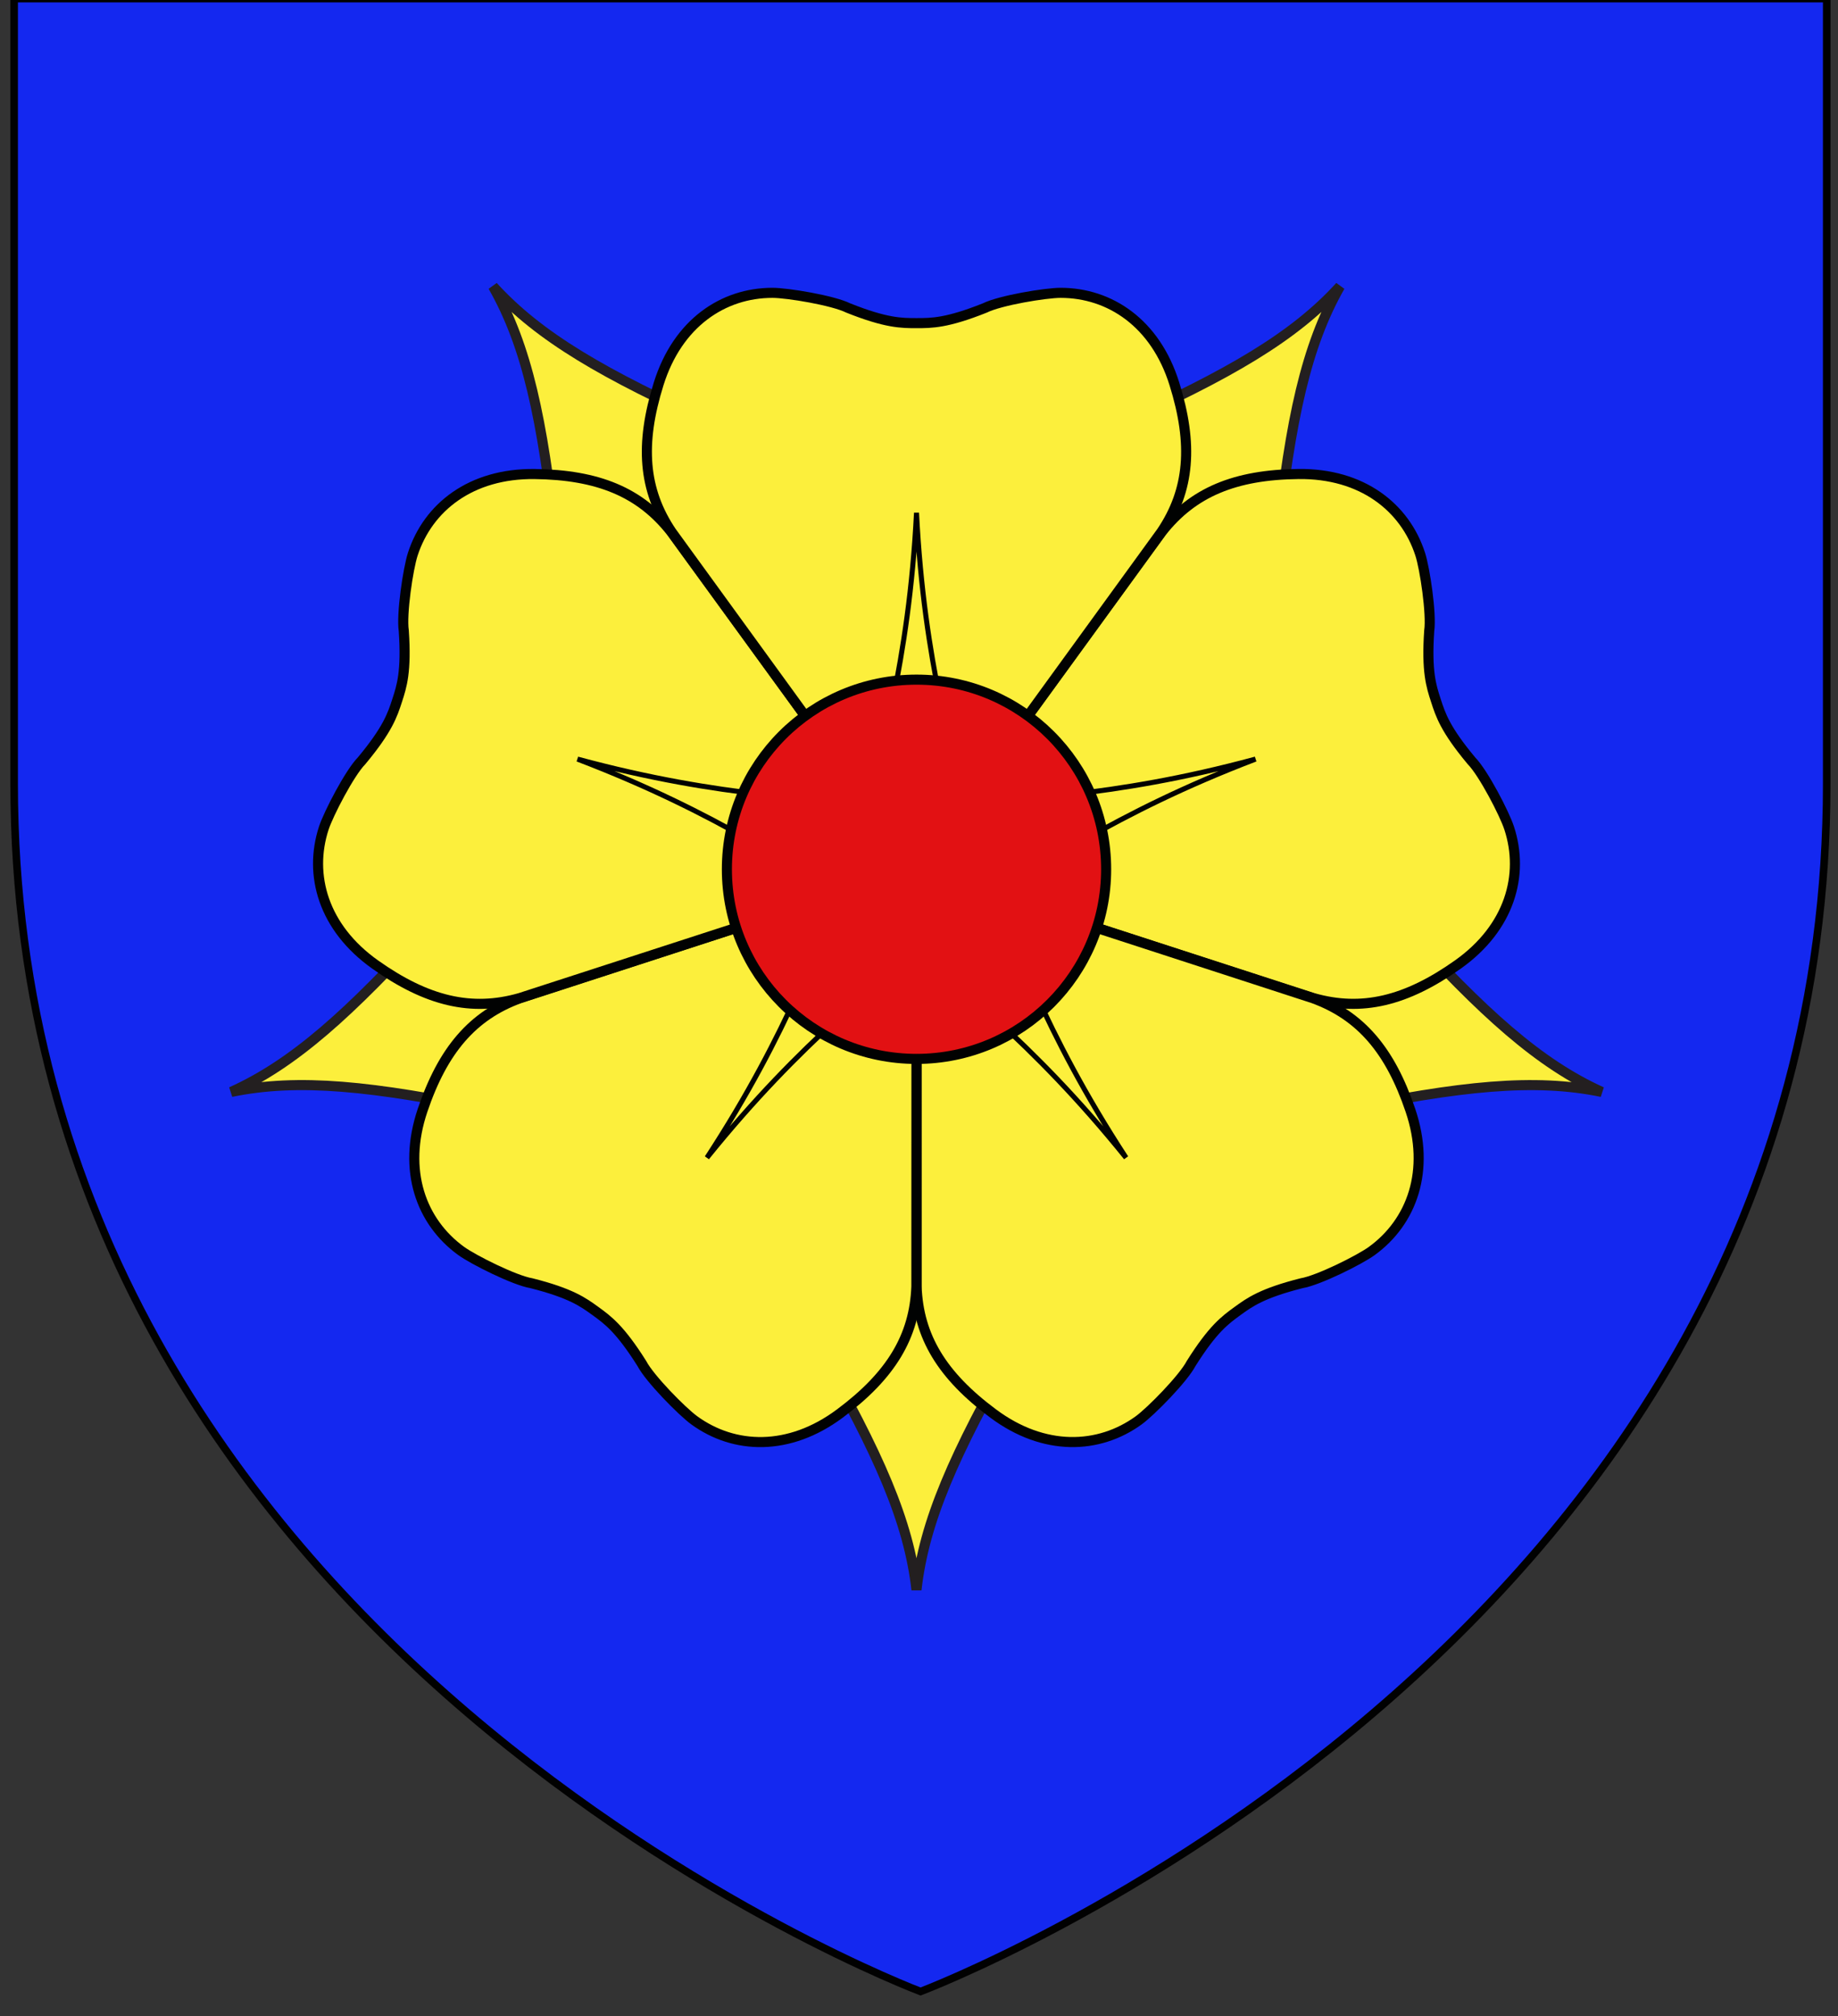
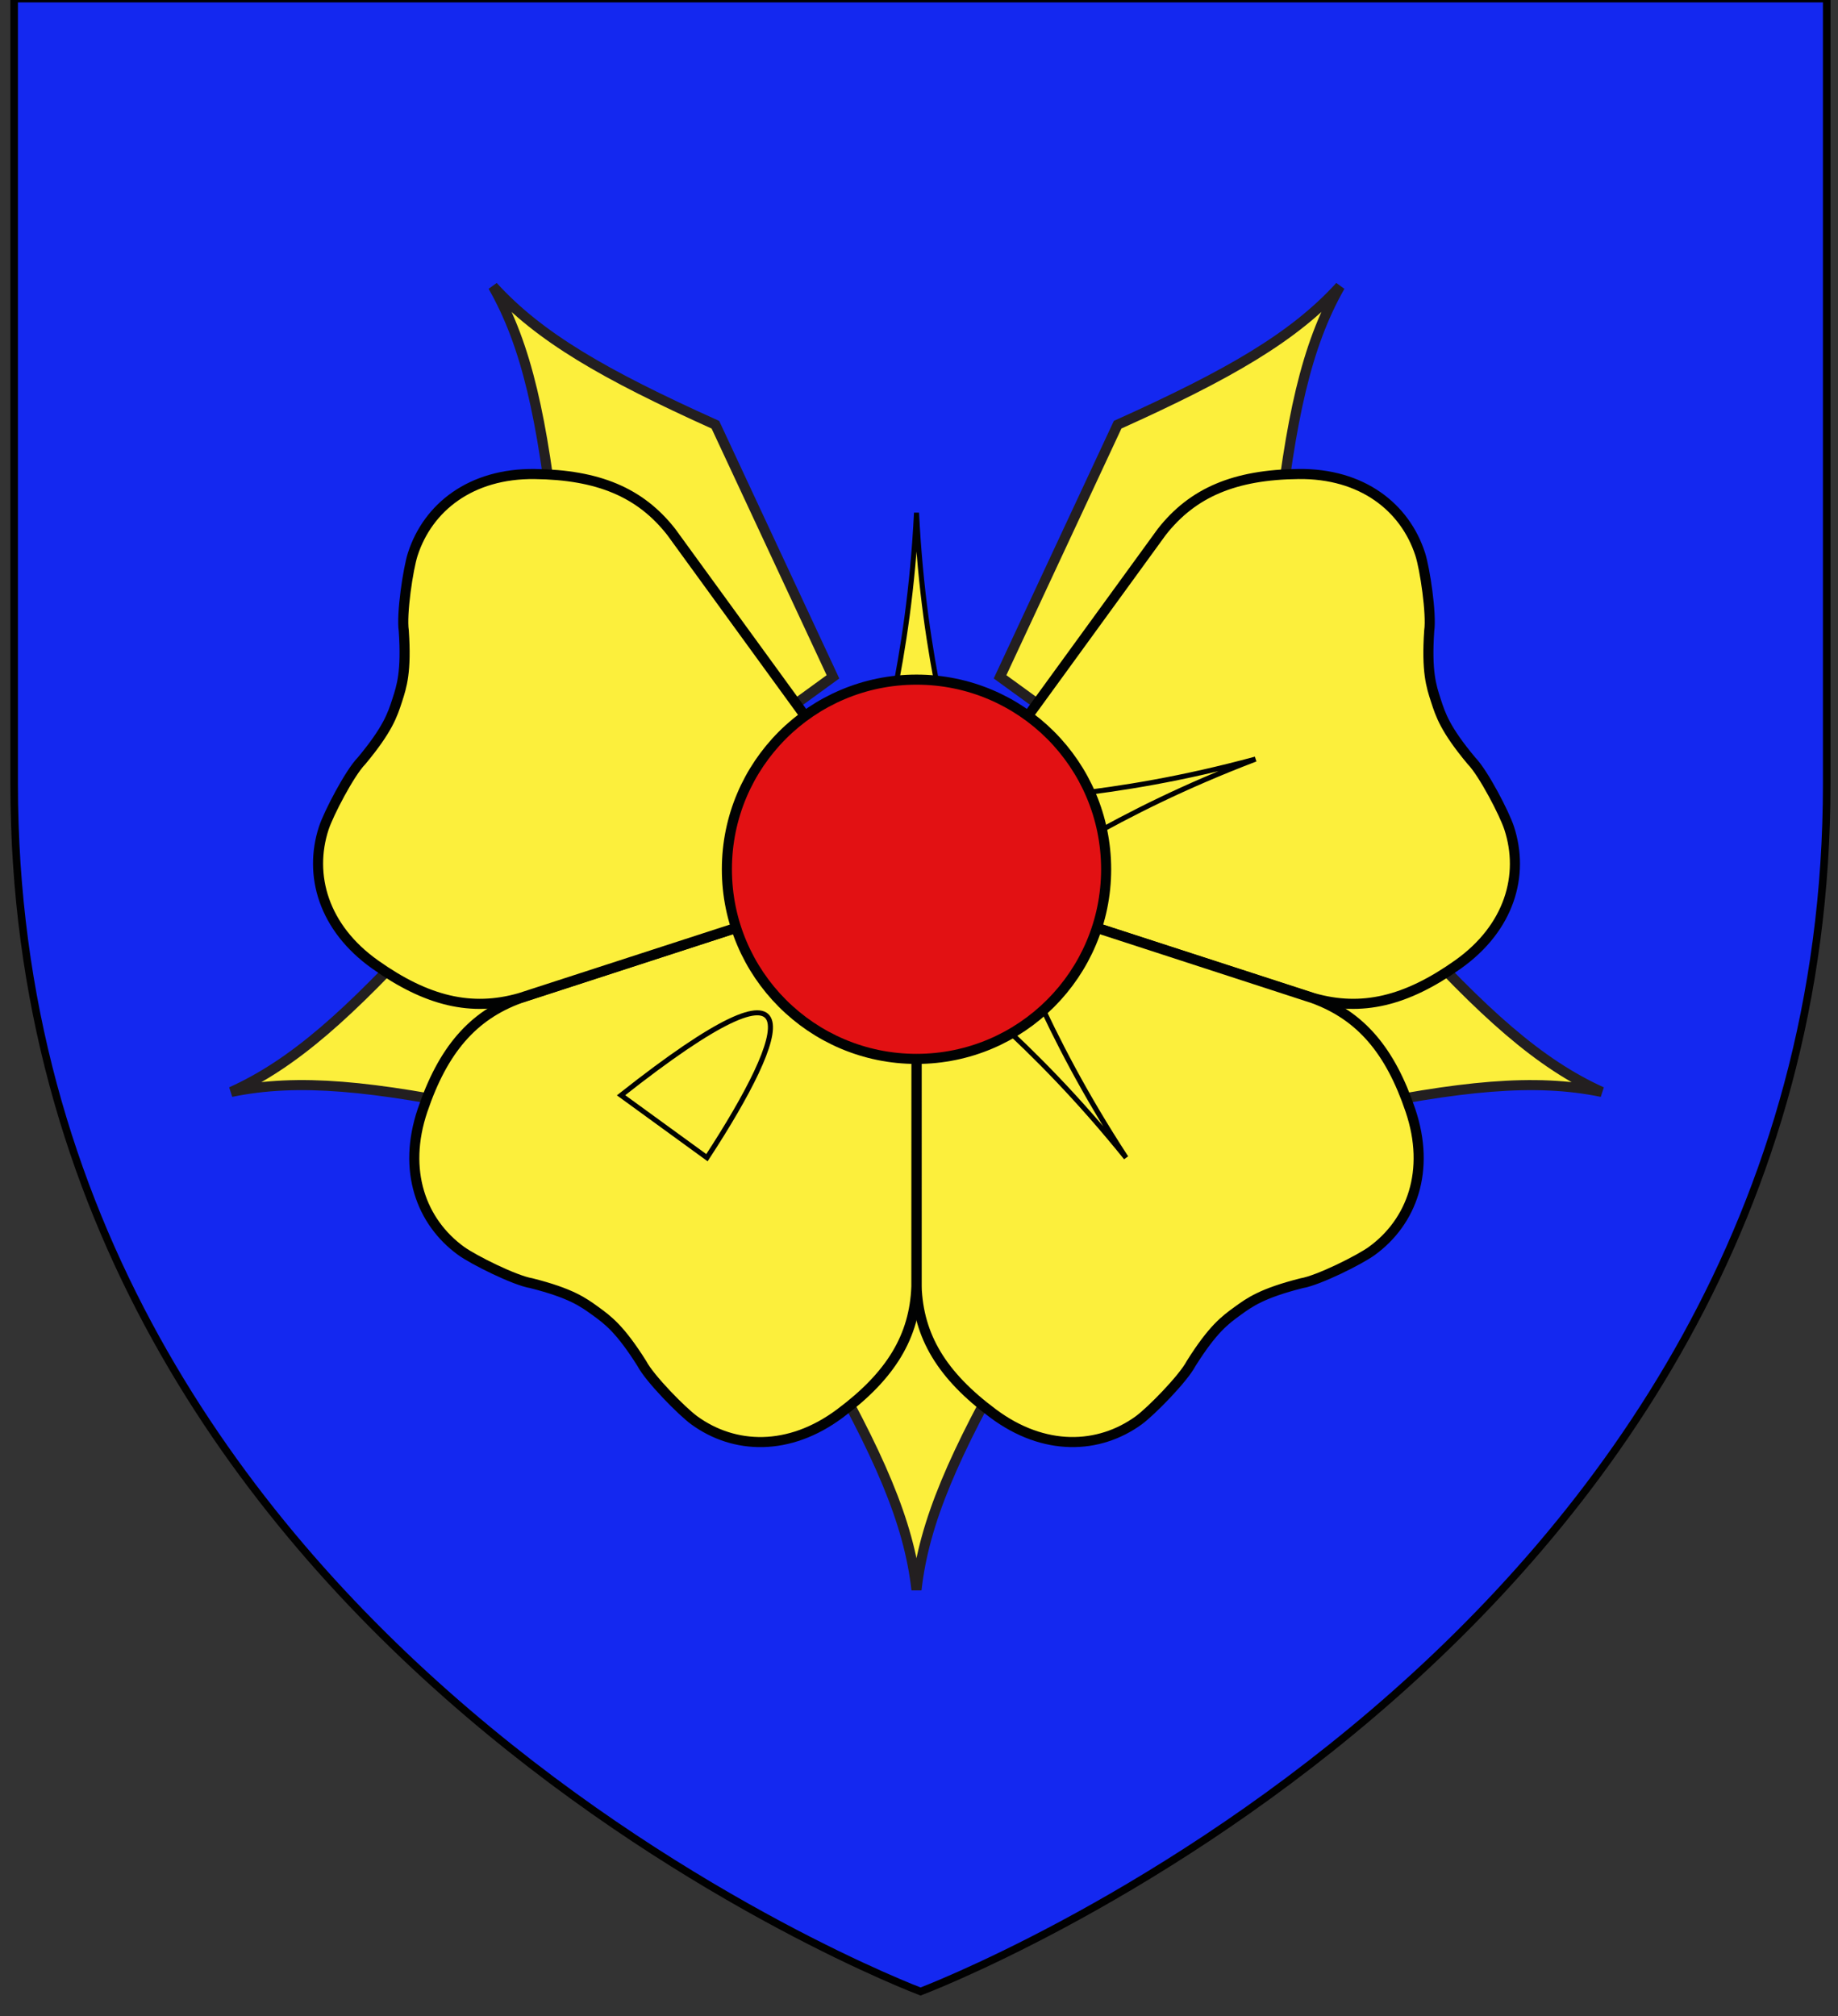
<svg xmlns="http://www.w3.org/2000/svg" version="1.1" id="Layer_1" x="0px" y="0px" width="182.334px" height="200px" viewBox="0 0 182.334 200" enable-background="new 0 0 182.334 200" xml:space="preserve">
  <rect x="0" y="0" width="182.334" height="200" fill="#333333" stroke="none" />
  <path id="Fond_de_l_x27_écu" fill="#1428F0" stroke="#010101" stroke-width="0.75" d="M91.322,197.555  c0,0-89.919-33.832-89.919-119.812c0-85.982,0-77.879,0-77.879h179.812v77.879C181.222,163.723,91.322,197.555,91.322,197.555z" />
  <g id="Rose">
    <path id="Epine_5_1_" fill="#FCEF3C" stroke="#231F20" d="M70.2,88.214l-27.385,3.36c-8.159,8.982-13.668,13.936-19.876,16.744   c6.67-1.379,14.042-0.604,25.922,1.863l24.131-13.379L70.2,88.214z" />
    <path id="Epine_4_1_" fill="#FCEF3C" stroke="#231F20" d="M82.632,67.141L70.968,42.133c-11.058-4.984-17.473-8.69-22.062-13.729   c3.371,5.919,4.916,13.165,6.237,25.229l20.186,18.816L82.632,67.141z" />
    <path id="Epine_3_1_" fill="#FCEF3C" stroke="#231F20" d="M106.515,72.447l20.184-18.814c1.318-12.062,2.865-19.308,6.234-25.229   c-4.584,5.035-11,8.744-22.061,13.726L99.206,67.141L106.515,72.447z" />
    <path id="Epine_2_1_" fill="#FCEF3C" stroke="#231F20" d="M108.849,96.804l24.129,13.379c11.879-2.47,19.248-3.242,25.922-1.863   c-6.207-2.809-11.717-7.762-19.879-16.745l-27.386-3.36L108.849,96.804z" />
    <path id="Epine_1_1_" fill="#FCEF3C" stroke="#231F20" d="M86.404,106.545l-5.271,27.088c6.021,10.533,9.028,17.307,9.784,24.077   c0.755-6.771,3.76-13.544,9.779-24.077l-5.268-27.088H86.404z" />
    <path id="Petale_5_1_" fill="#FCEF3C" stroke="#010202" d="M140.884,54.963c-1.511-4.649-5.767-8.016-12.072-7.942   c-6.304,0.068-10.483,1.817-13.561,5.742L90.92,86.231l39.356,12.772c4.795,1.368,9.203,0.322,14.348-3.323   c5.145-3.648,6.609-8.876,5.092-13.525c-0.46-1.431-2.568-5.493-3.751-6.692c-2.596-3.112-3.06-4.544-3.522-5.975   c-0.467-1.431-0.934-2.861-0.662-6.905C142.028,60.921,141.353,56.394,140.884,54.963z" />
    <path id="Petale_4_1_" fill="#FCEF3C" stroke="#010202" d="M136.095,124.087c3.957-2.879,5.84-7.964,3.824-13.938   c-2.016-5.976-4.967-9.407-9.652-11.121l-39.35-12.799l0.011,41.378c0.181,4.984,2.533,8.851,7.598,12.613   c5.057,3.771,10.48,3.545,14.438,0.674c1.216-0.887,4.421-4.146,5.199-5.639c2.157-3.429,3.375-4.314,4.593-5.197   c1.217-0.885,2.436-1.771,6.364-2.765C130.78,127.018,134.879,124.975,136.095,124.087z" />
    <path id="Petale_3_1_" fill="#FCEF3C" stroke="#010202" d="M68.875,140.895c3.953,2.875,9.382,3.095,14.437-0.672   c5.058-3.765,7.415-7.632,7.595-12.613l0.014-41.379L51.569,99.027c-4.684,1.709-7.633,5.146-9.652,11.12   c-2.018,5.977-0.135,11.062,3.823,13.939c1.219,0.885,5.312,2.932,6.972,3.205c3.927,0.993,5.148,1.883,6.364,2.766   c1.22,0.883,2.436,1.771,4.594,5.197C64.446,136.748,67.656,140.009,68.875,140.895z" />
    <path id="Petale_2_1_" fill="#FCEF3C" stroke="#010202" d="M32.118,82.155c-1.514,4.649-0.045,9.877,5.099,13.525   c5.14,3.647,9.551,4.691,14.347,3.325l39.358-12.771L66.587,52.765c-3.077-3.925-7.255-5.669-13.562-5.742   c-6.305-0.071-10.562,3.293-12.073,7.942c-0.467,1.434-1.146,5.96-0.894,7.625c0.269,4.043-0.196,5.472-0.662,6.903   c-0.464,1.431-0.932,2.861-3.524,5.975C34.693,76.662,32.584,80.723,32.118,82.155z" />
-     <path id="Petale_1_1_" fill="#FCEF3C" stroke="#010202" d="M76.624,29.049c-4.892,0-9.403,3.008-11.284,9.027   c-1.883,6.018-1.514,10.534,1.27,14.672l24.31,33.483l24.31-33.483c2.785-4.138,3.153-8.652,1.271-14.672   c-1.876-6.022-6.392-9.027-11.286-9.027c-1.504,0-6.016,0.752-7.523,1.504c-3.762,1.501-5.269,1.501-6.771,1.501   s-3.008,0-6.771-1.501C82.641,29.801,78.129,29.049,76.624,29.049z" />
    <path id="Pointe_5_1_" fill="#FCEF3C" stroke="#010202" stroke-width="0.5" d="M124.551,75.302   c-14.545,3.938-24.063,3.863-31.679,4.757l3.253,10.017C102.815,86.321,110.474,80.669,124.551,75.302z" />
    <path id="Pointe_4_1_" fill="#FCEF3C" stroke="#010202" stroke-width="0.5" d="M111.706,114.842   c-8.234-12.619-11.107-21.694-14.312-28.664l-8.521,6.193C94.51,97.571,102.248,103.109,111.706,114.842z" />
-     <path id="Pointe_3_1_" fill="#FCEF3C" stroke="#010202" stroke-width="0.5" d="M70.131,114.842   c9.457-11.732,17.198-17.271,22.841-22.471l-8.521-6.193C81.242,93.147,78.368,102.223,70.131,114.842z" />
-     <path id="Pointe_2_1_" fill="#FCEF3C" stroke="#010202" stroke-width="0.5" d="M57.288,75.302   c14.077,5.367,21.735,11.018,28.426,14.773l3.253-10.017C81.347,79.163,71.829,79.236,57.288,75.302z" />
+     <path id="Pointe_3_1_" fill="#FCEF3C" stroke="#010202" stroke-width="0.5" d="M70.131,114.842   l-8.521-6.193C81.242,93.147,78.368,102.223,70.131,114.842z" />
    <path id="Pointe_1_1_" fill="#FCEF3C" stroke="#010202" stroke-width="0.5" d="M90.92,50.868   c-0.755,15.048-3.763,24.073-5.27,31.597h10.531C94.681,74.941,91.674,65.916,90.92,50.868z" />
    <circle id="Coeur_1_" fill="#E21113" stroke="#010202" cx="90.92" cy="86.23" r="18.811" />
  </g>
</svg>